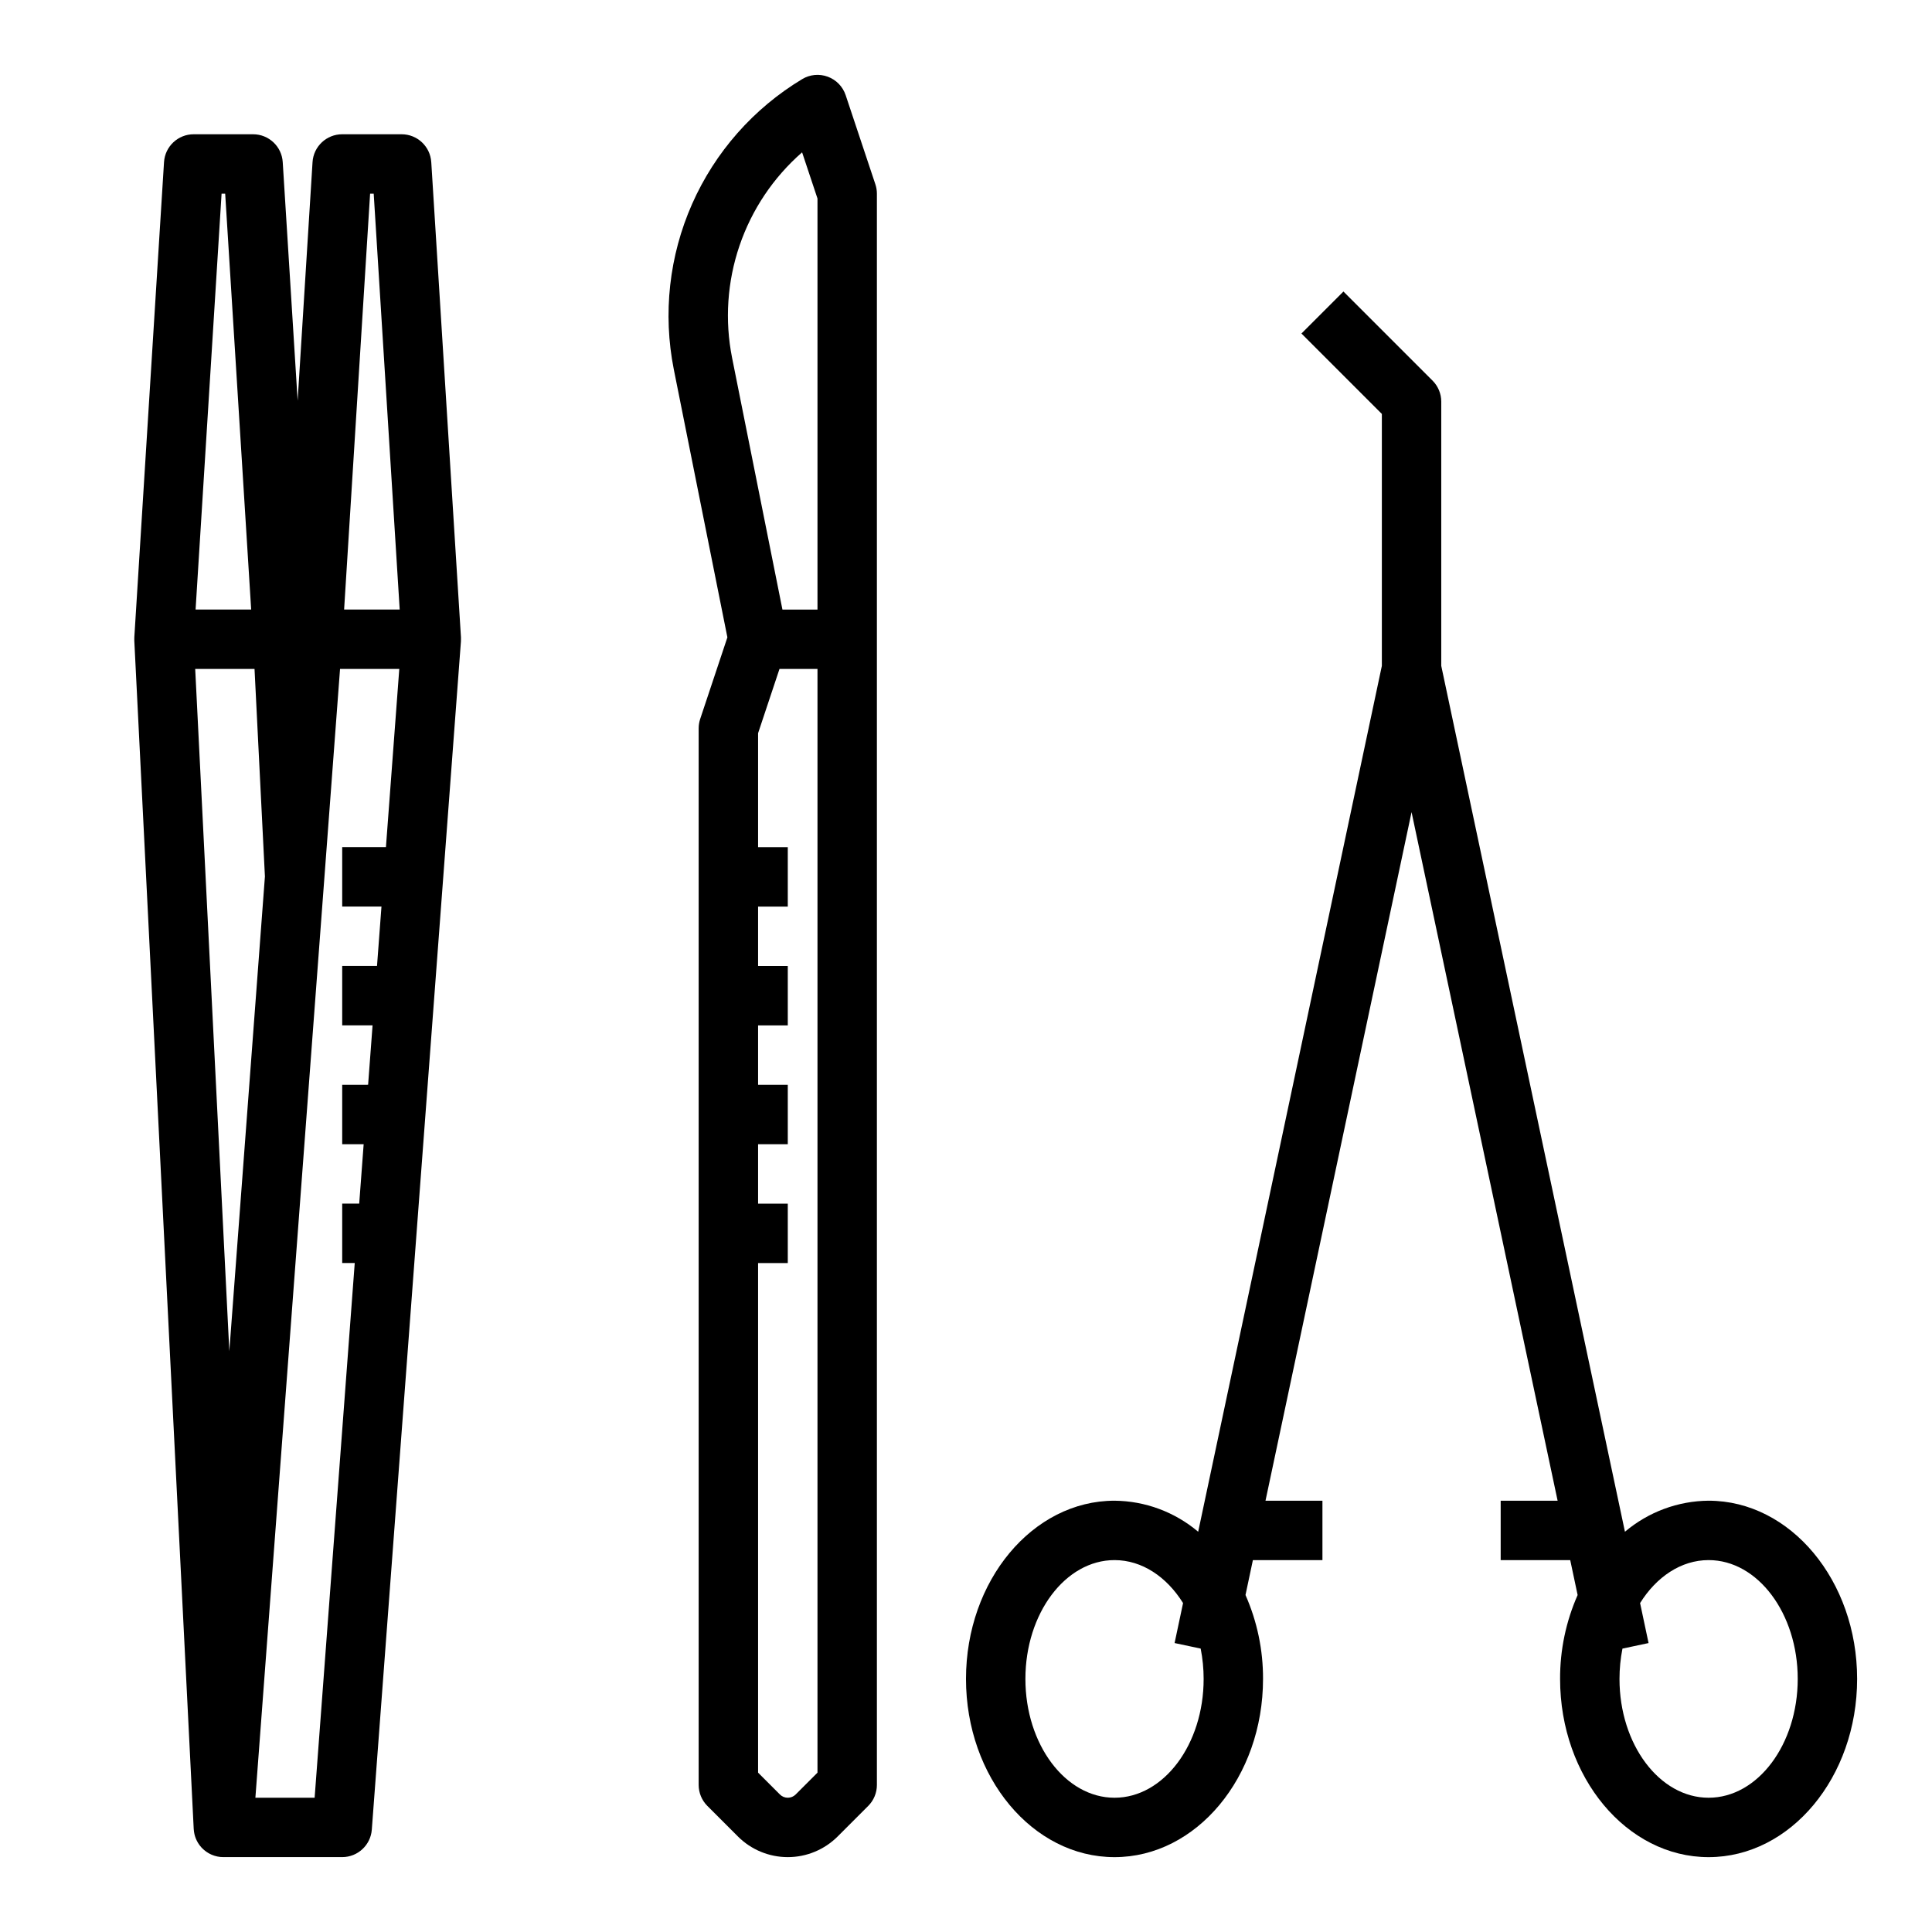
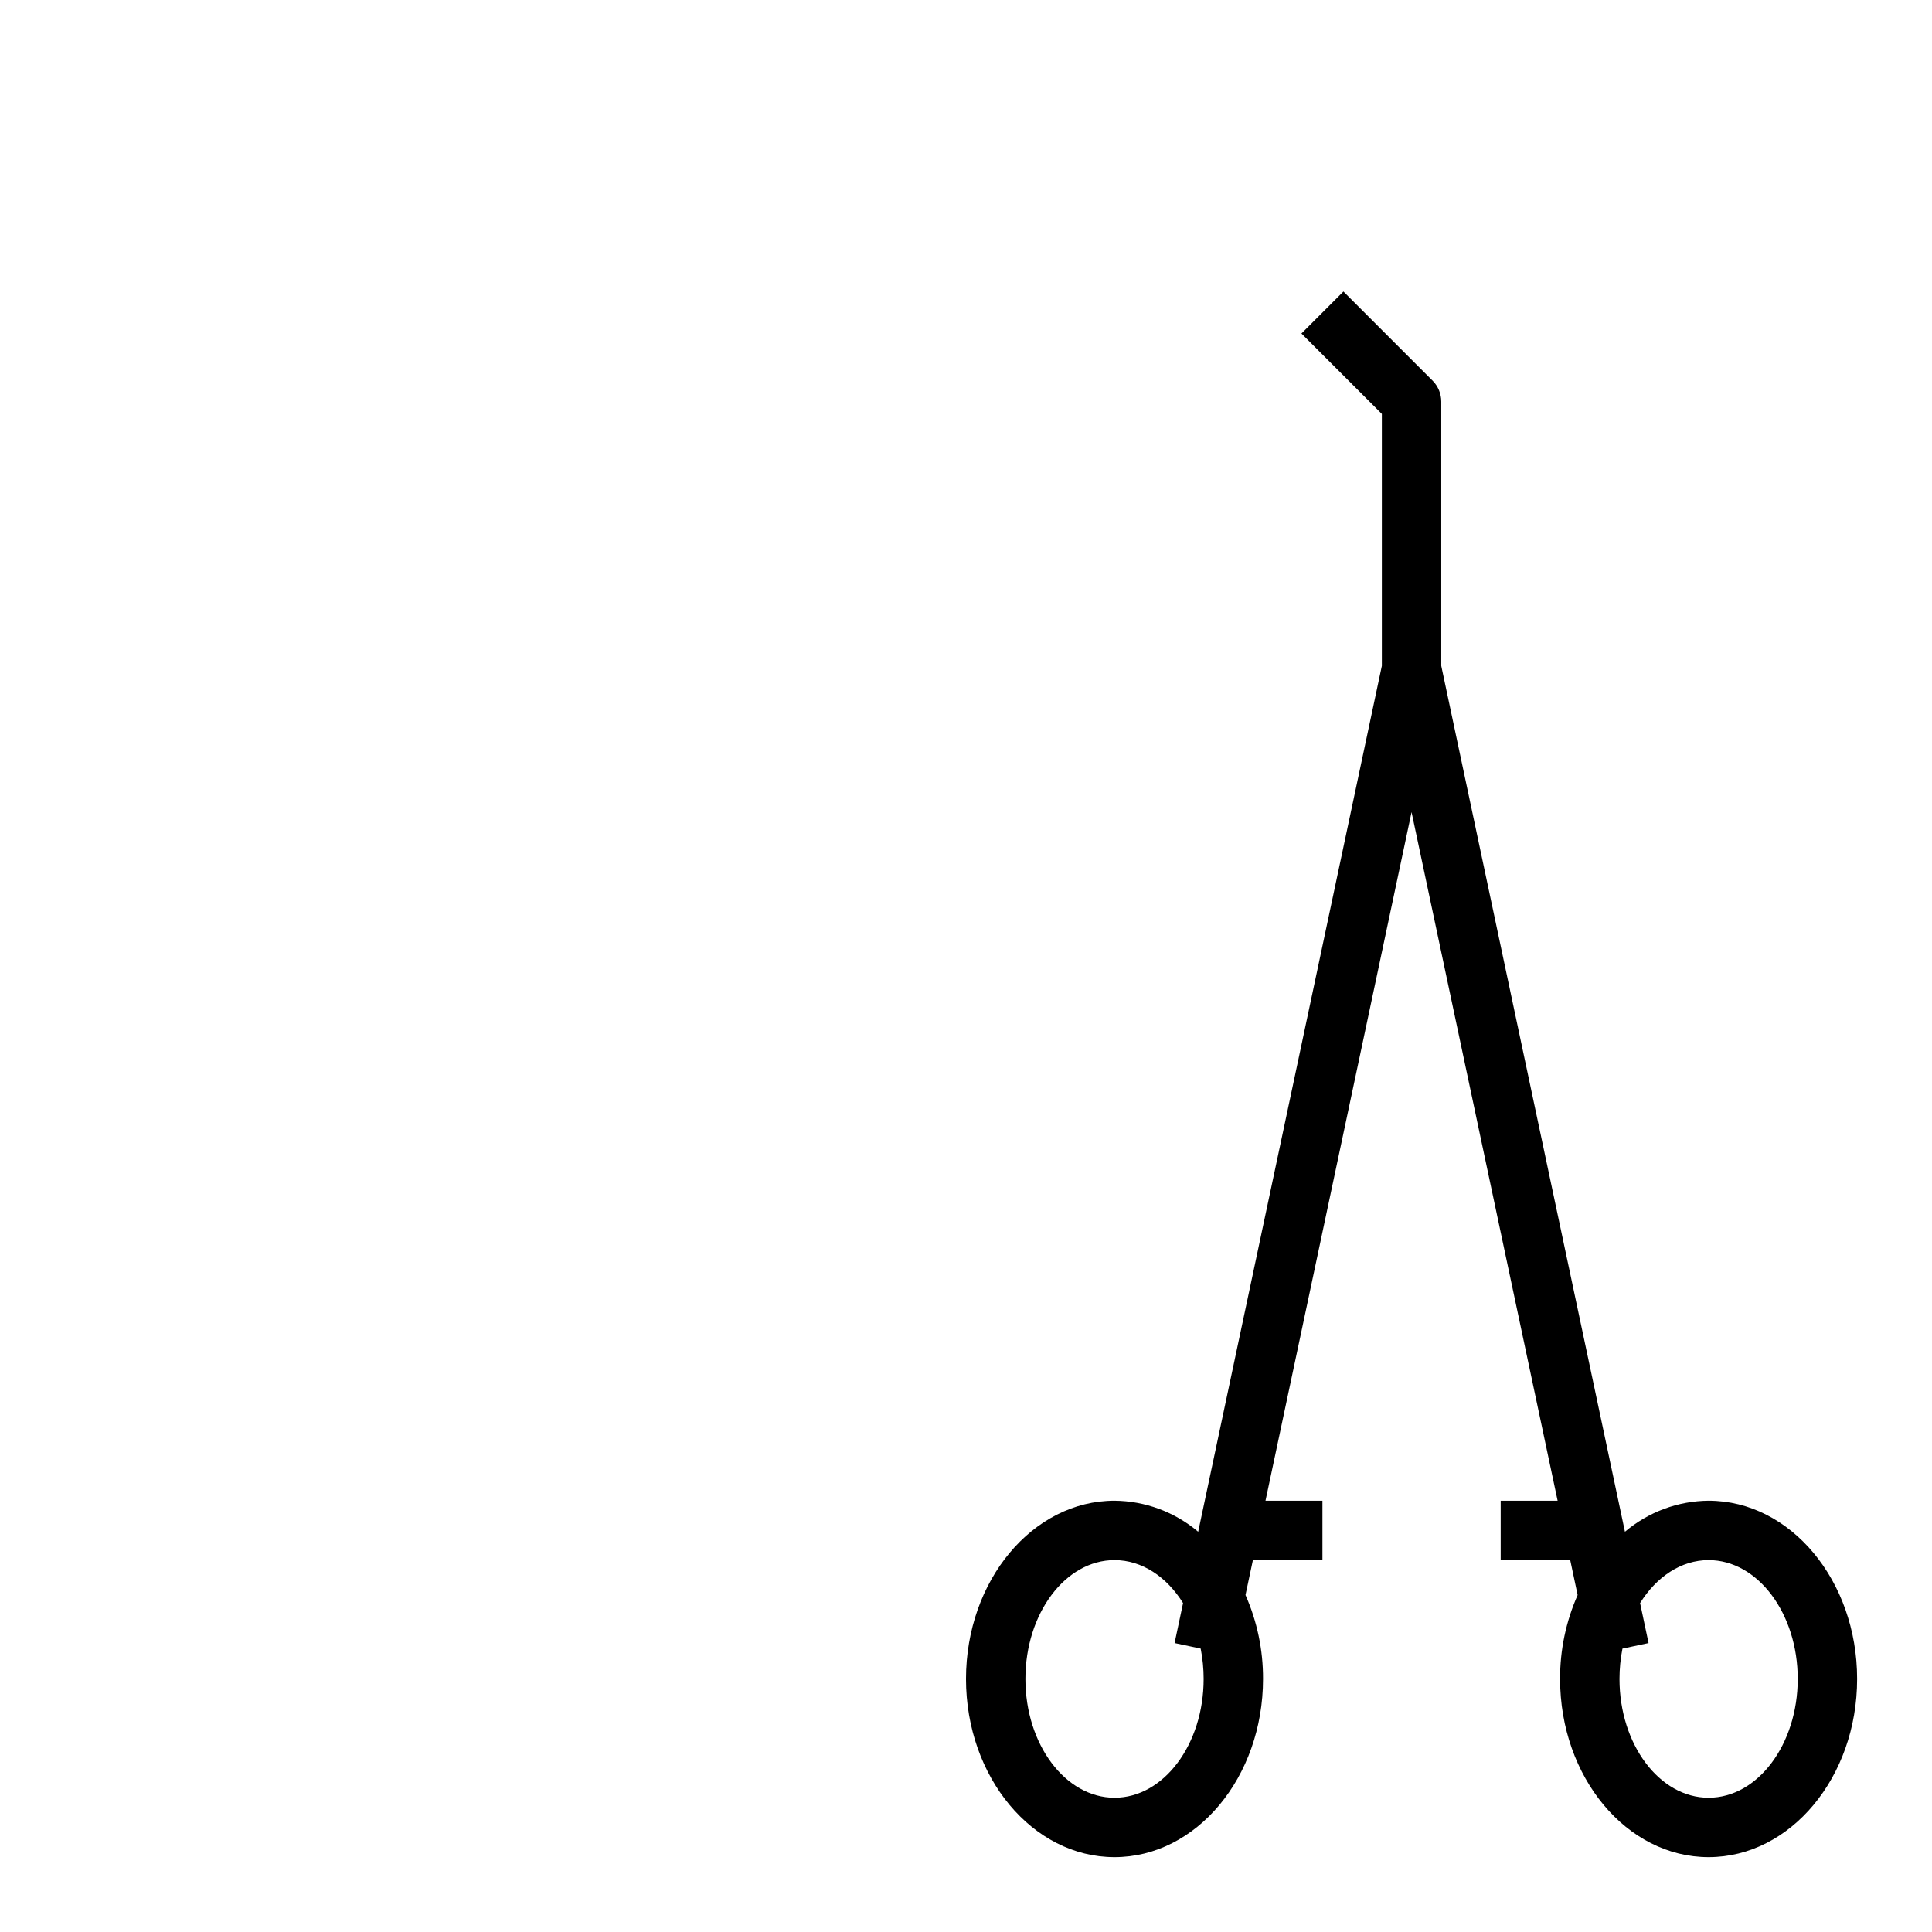
<svg xmlns="http://www.w3.org/2000/svg" fill="#000000" width="800px" height="800px" version="1.1" viewBox="144 144 512 512">
  <g>
    <path d="m596.8 541.7c-8.125 0.07-15.973 2.981-22.172 8.23l-48.68-229.47v-70.023c0-2.086-0.828-4.09-2.305-5.566l-23.617-23.617-11.133 11.133 21.312 21.312v66.762l-48.676 229.47c-6.203-5.246-14.047-8.16-22.172-8.227-21.703 0-39.359 21.188-39.359 47.23s17.656 47.23 39.359 47.23 39.359-21.188 39.359-47.23c0.027-7.656-1.555-15.234-4.648-22.238l1.961-9.25h18.43v-15.742h-15.09l38.707-182.48 38.707 182.48h-15.09v15.742h18.43l1.961 9.25h0.004c-3.094 7.004-4.68 14.582-4.652 22.238 0 26.043 17.656 47.23 39.359 47.23s39.359-21.188 39.359-47.23c0.004-26.043-17.652-47.23-39.355-47.23zm-157.44 78.719c-13.023 0-23.617-14.125-23.617-31.488s10.594-31.488 23.617-31.488c7.297 0 13.828 4.434 18.164 11.387l-2.246 10.594 6.918 1.469-0.004 0.004c0.523 2.644 0.785 5.336 0.785 8.035 0 17.363-10.594 31.488-23.617 31.488zm157.44 0c-13.023 0-23.617-14.125-23.617-31.488 0-2.699 0.262-5.391 0.785-8.035l6.918-1.469-2.246-10.594c4.332-6.953 10.863-11.391 18.16-11.391 13.023 0 23.617 14.125 23.617 31.488-0.004 17.363-10.598 31.488-23.617 31.488z" />
-     <path d="m368.11 169.22c-0.754-2.262-2.496-4.062-4.734-4.891-2.242-0.828-4.734-0.598-6.781 0.633-12.898 7.762-23.086 19.312-29.176 33.078-6.09 13.77-7.785 29.078-4.856 43.844l14.203 71.02-7.211 21.633v-0.004c-0.266 0.805-0.402 1.645-0.402 2.492v280c0 2.086 0.832 4.09 2.309 5.566l8.09 8.09c3.504 3.508 8.262 5.477 13.219 5.477 4.961 0 9.715-1.969 13.223-5.477l8.09-8.09c1.477-1.477 2.305-3.481 2.305-5.566v-421.7c0-0.844-0.137-1.684-0.406-2.488zm-7.469 444.55-5.785 5.785h0.004c-0.555 0.555-1.305 0.863-2.09 0.863-0.781 0-1.535-0.309-2.086-0.863l-5.785-5.785v-135.05h7.871v-15.742h-7.871v-15.746h7.871v-15.742h-7.871v-15.746h7.871v-15.742h-7.871v-15.746h7.871v-15.742h-7.871v-30.211l5.672-17.023h10.07zm0-308.23h-9.289l-13.348-66.742c-1.965-9.902-1.281-20.148 1.977-29.703 3.258-9.555 8.977-18.082 16.582-24.723l4.078 12.238z" />
-     <path d="m266.16 312.91-7.871-125.95h-0.004c-0.258-4.148-3.699-7.379-7.856-7.379h-15.742c-4.156 0-7.598 3.231-7.859 7.379l-3.949 63.223-3.953-63.223c-0.258-4.148-3.699-7.379-7.856-7.379h-15.746c-4.156 0-7.594 3.231-7.856 7.379l-7.871 125.95v0.035c-0.008 0.148-0.004 0.297-0.004 0.449 0 0.121-0.008 0.238 0 0.359v0.039l15.742 314.88c0.008 0.129 0.023 0.25 0.039 0.379 0.012 0.109 0.016 0.215 0.031 0.32 0.027 0.184 0.062 0.367 0.098 0.547 0.016 0.07 0.027 0.145 0.043 0.215 0.184 0.766 0.484 1.5 0.887 2.18 0.031 0.051 0.066 0.098 0.098 0.152 0.105 0.164 0.211 0.328 0.328 0.492 0.055 0.074 0.117 0.148 0.176 0.219 0.098 0.129 0.203 0.254 0.316 0.375 0.023 0.027 0.047 0.059 0.07 0.086 0.047 0.051 0.098 0.098 0.152 0.148 0.105 0.109 0.215 0.215 0.328 0.316 0.082 0.074 0.164 0.145 0.25 0.215 0.117 0.098 0.234 0.191 0.355 0.281 0.086 0.062 0.172 0.125 0.262 0.188 0.129 0.09 0.266 0.172 0.398 0.254 0.086 0.051 0.168 0.098 0.254 0.148 0.148 0.082 0.305 0.156 0.457 0.227 0.078 0.035 0.156 0.074 0.234 0.109 0.172 0.074 0.344 0.137 0.523 0.195 0.07 0.023 0.137 0.051 0.207 0.074 0.191 0.059 0.383 0.109 0.578 0.152 0.062 0.016 0.121 0.031 0.184 0.047 0.207 0.043 0.418 0.074 0.629 0.098 0.051 0.008 0.098 0.016 0.156 0.023 0.266 0.027 0.539 0.039 0.809 0.039h31.488c4.117 0 7.539-3.176 7.848-7.281l23.617-314.88v-0.133c0.008-0.137 0.008-0.273 0.008-0.414v-0.402-0.133zm-63.438-117.59h0.953l6.887 110.21-14.73 0.004zm-6.992 125.95h15.723l2.754 55.004-9.434 125.8zm50.547 47.23-11.59 0.004v15.742h10.406l-1.18 15.742-9.227 0.004v15.742h8.047l-1.18 15.742-6.867 0.004v15.742h5.688l-1.18 15.742-4.508 0.004v15.742h3.324l-10.629 141.7h-15.699l22.434-299.14h15.699zm-11.082-62.973 6.887-110.21h0.953l6.887 110.21z" />
  </g>
</svg>